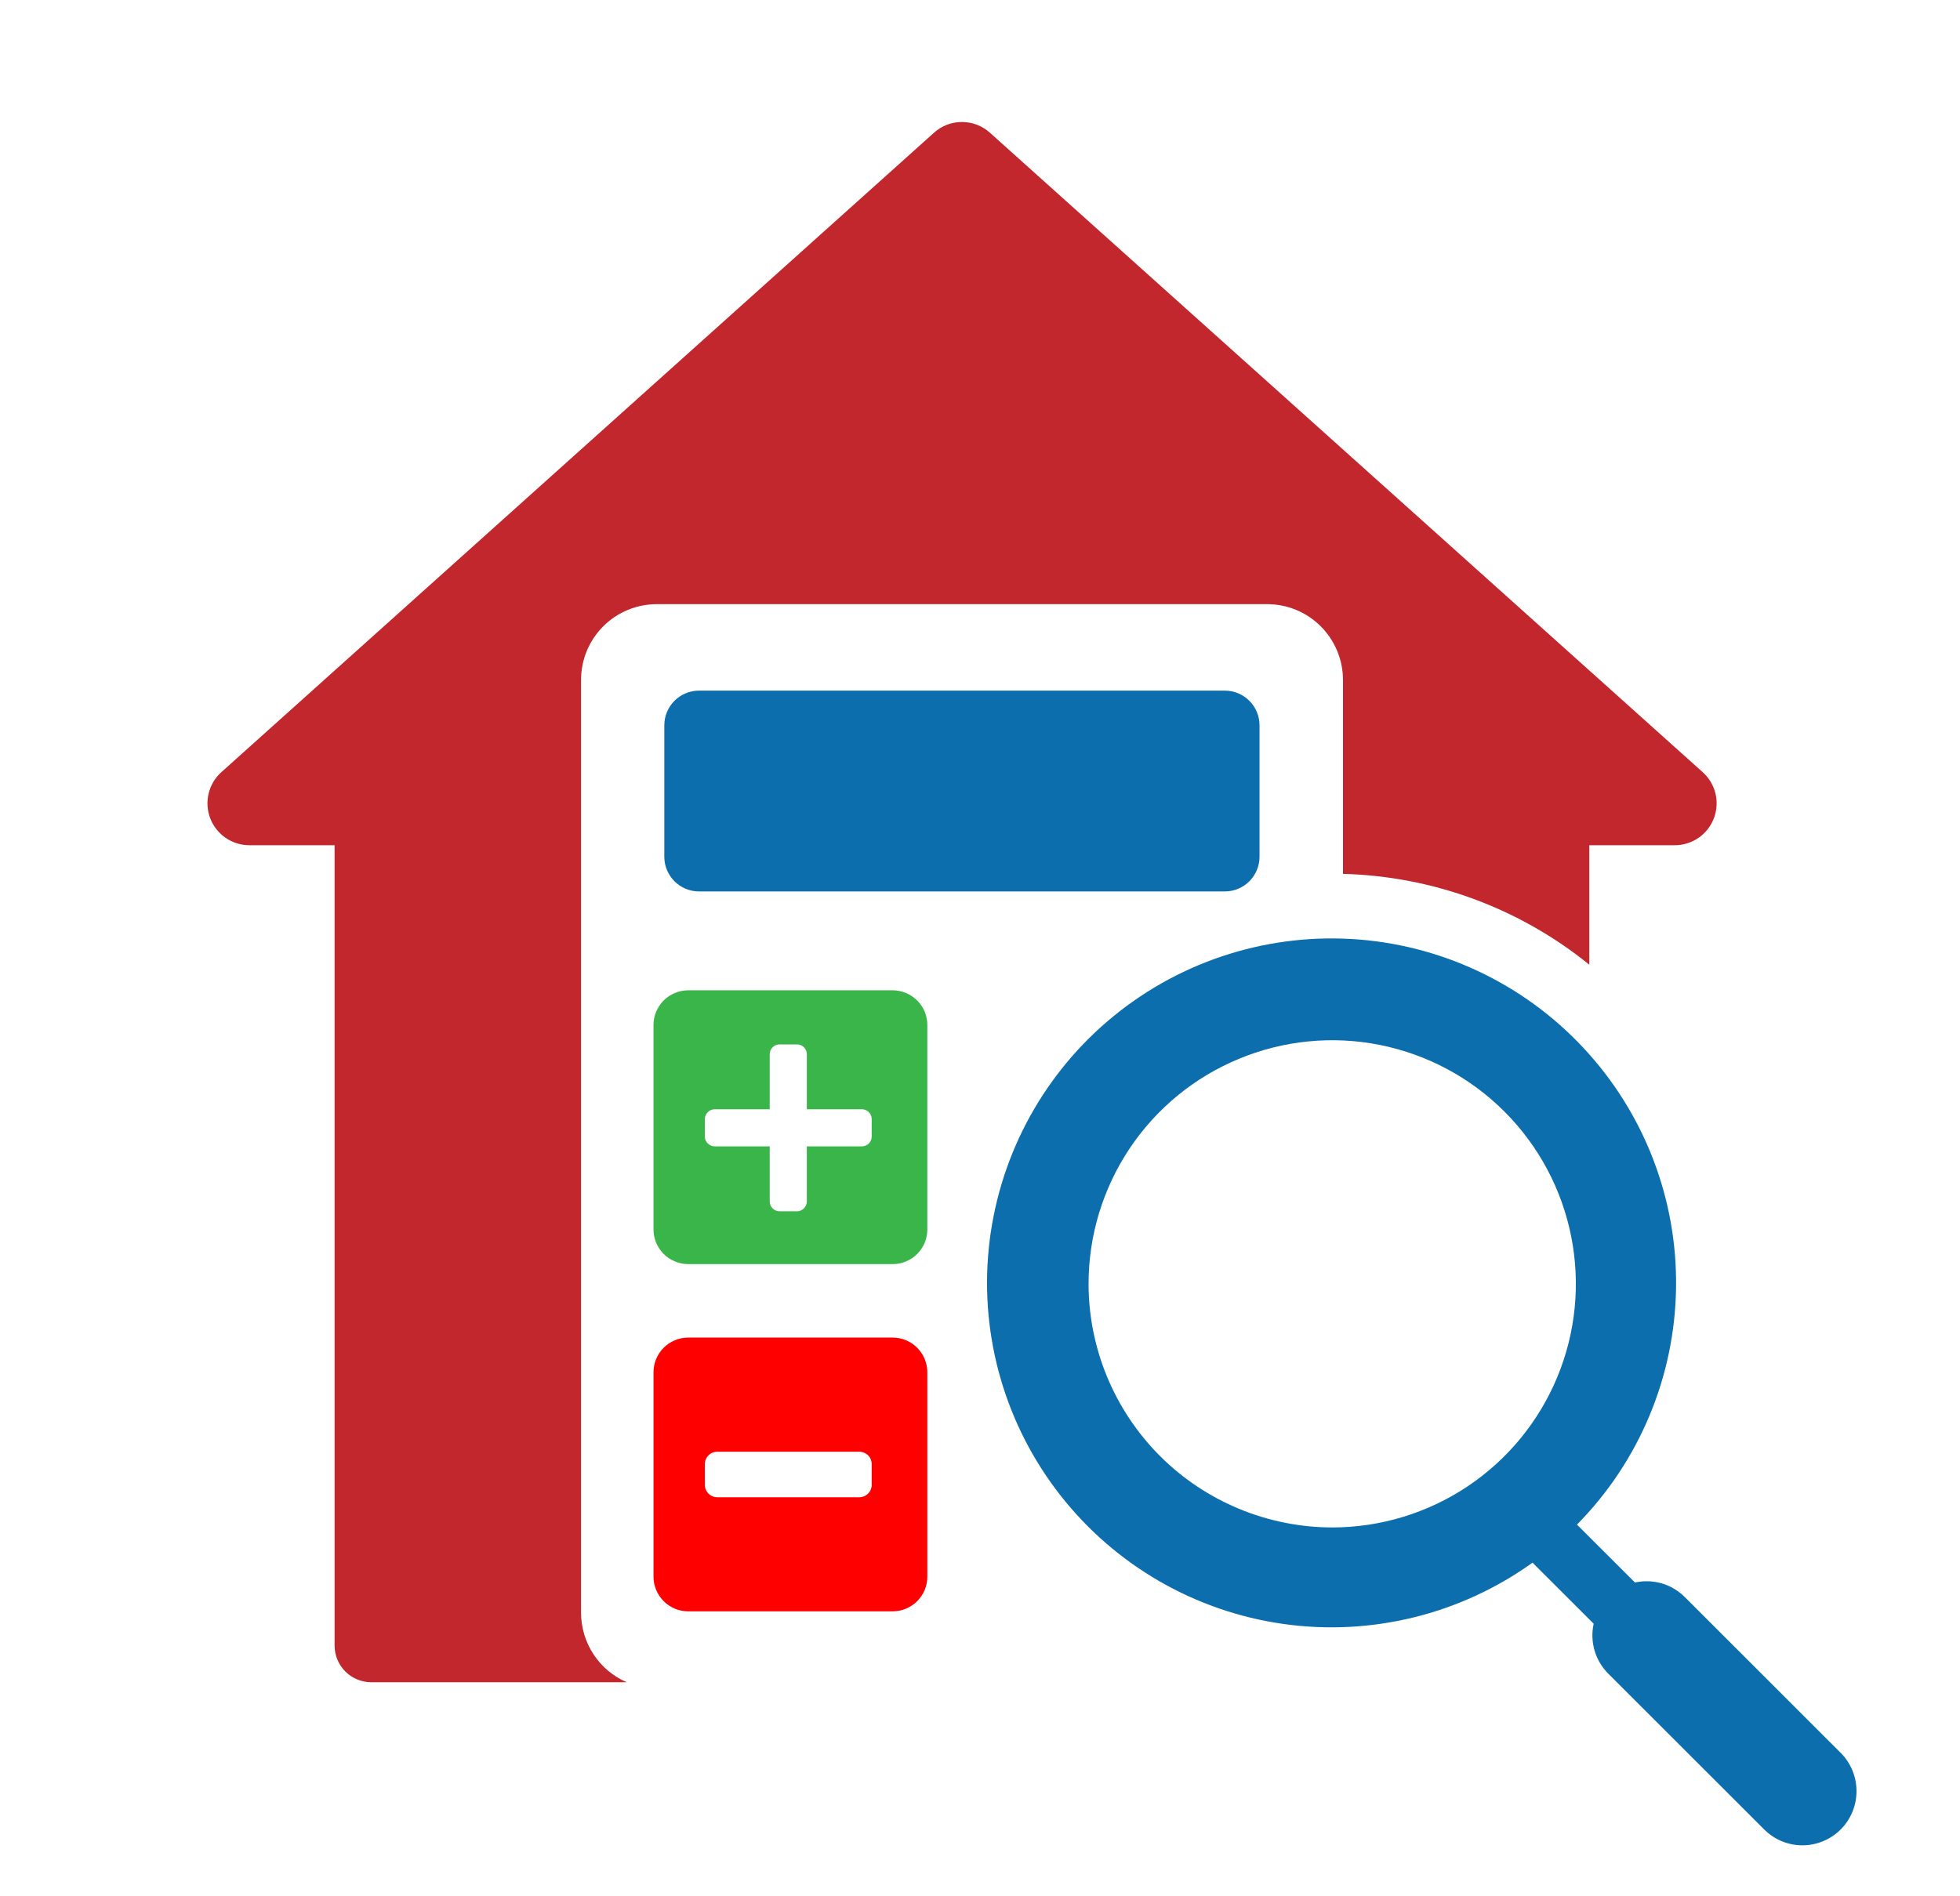
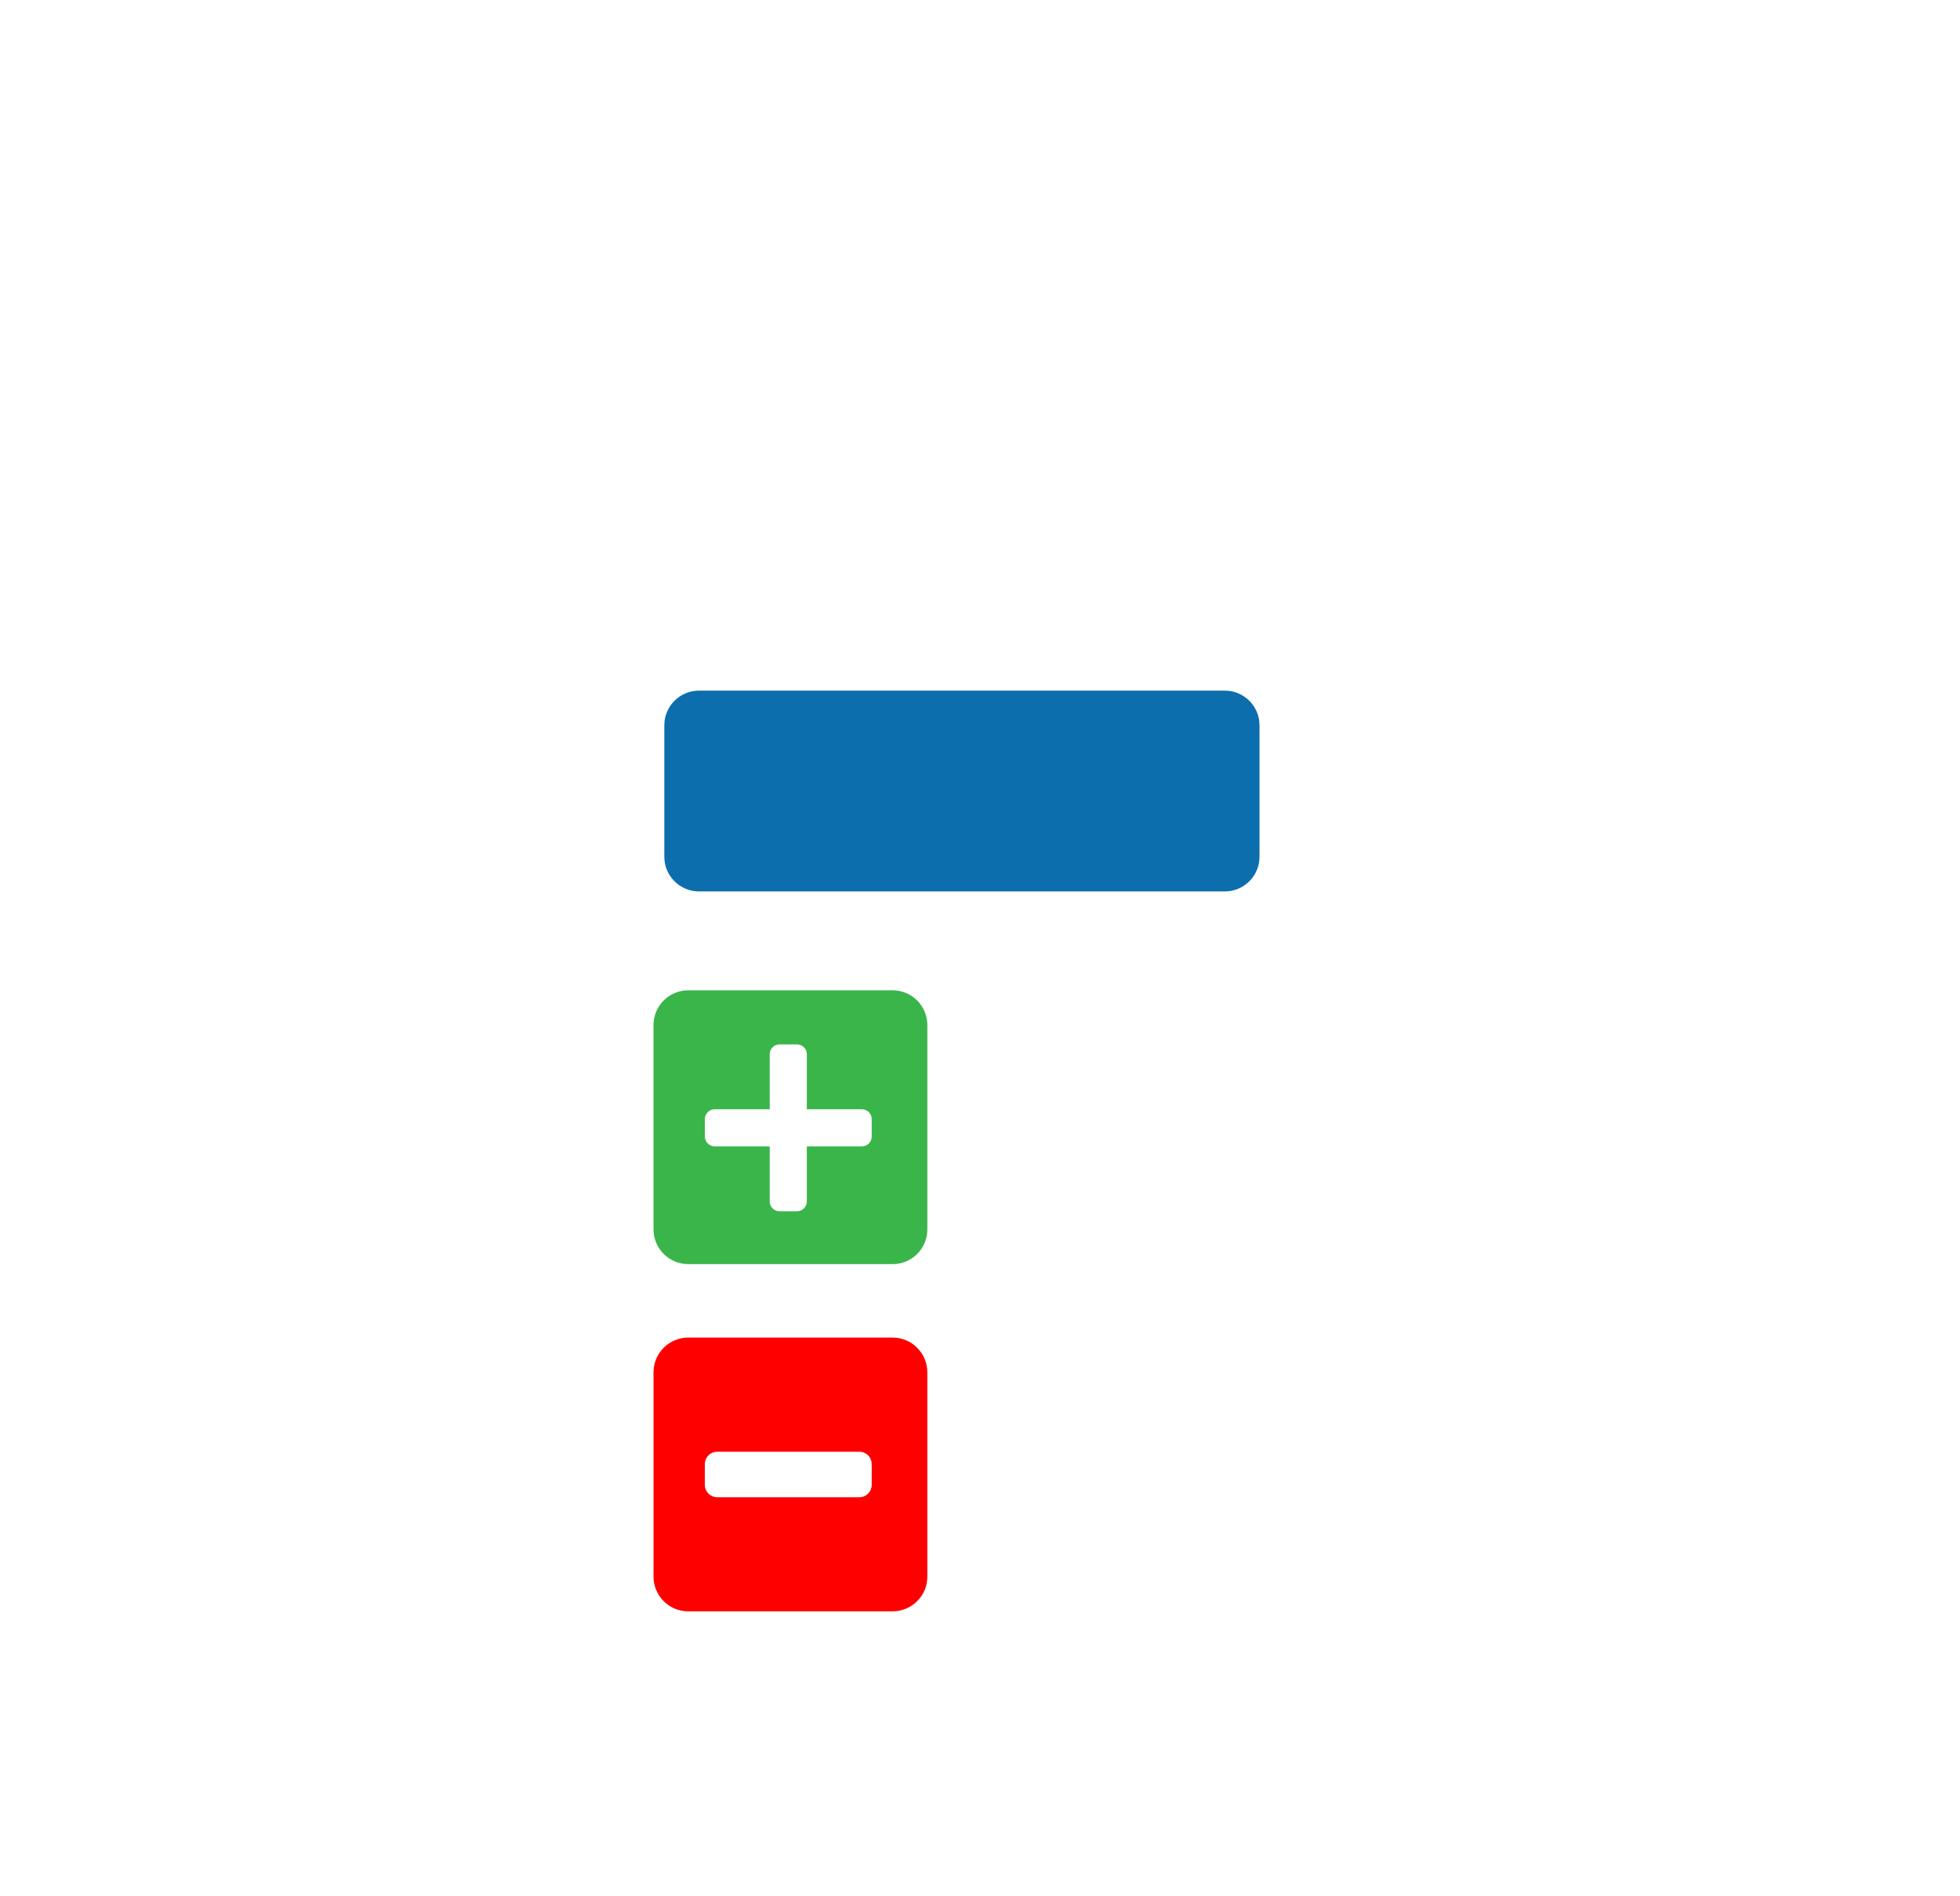
<svg xmlns="http://www.w3.org/2000/svg" width="31" height="30" viewBox="0 0 31 30" fill="none">
-   <path d="M26.485 13.372H25.137V15.262C24.032 14.367 22.662 13.862 21.241 13.825V10.757C21.241 10.439 21.114 10.134 20.89 9.909C20.665 9.684 20.36 9.558 20.042 9.558H10.389C10.231 9.558 10.075 9.589 9.93 9.649C9.785 9.709 9.652 9.797 9.541 9.909C9.43 10.02 9.341 10.152 9.281 10.298C9.221 10.443 9.19 10.599 9.19 10.757V25.516C9.191 25.749 9.259 25.978 9.388 26.173C9.516 26.368 9.699 26.522 9.914 26.614H5.874C5.797 26.614 5.722 26.599 5.651 26.57C5.58 26.541 5.516 26.498 5.462 26.444C5.408 26.39 5.365 26.326 5.336 26.255C5.307 26.185 5.292 26.109 5.292 26.032V13.372H3.944C3.81 13.372 3.679 13.331 3.568 13.255C3.458 13.179 3.373 13.071 3.325 12.946C3.277 12.821 3.268 12.684 3.3 12.553C3.331 12.423 3.401 12.305 3.501 12.216L14.772 2.1C14.893 1.99 15.051 1.93 15.214 1.93C15.378 1.93 15.536 1.99 15.657 2.1L26.928 12.214C27.029 12.303 27.1 12.421 27.132 12.552C27.164 12.683 27.155 12.82 27.107 12.946C27.059 13.072 26.974 13.18 26.863 13.256C26.752 13.332 26.62 13.373 26.485 13.372Z" fill="#C1272D" />
  <path d="M19.372 10.926H11.056C10.753 10.926 10.507 11.172 10.507 11.475V13.554C10.507 13.857 10.753 14.103 11.056 14.103H19.372C19.675 14.103 19.921 13.857 19.921 13.554V11.475C19.921 11.172 19.675 10.926 19.372 10.926Z" fill="#0C6EAD" />
  <path d="M14.118 15.667H10.886C10.814 15.667 10.742 15.681 10.676 15.709C10.609 15.736 10.548 15.777 10.497 15.828C10.446 15.879 10.406 15.94 10.378 16.006C10.35 16.073 10.336 16.145 10.336 16.217V19.449C10.336 19.521 10.35 19.593 10.378 19.66C10.405 19.726 10.446 19.787 10.497 19.838C10.548 19.889 10.609 19.93 10.676 19.957C10.742 19.985 10.814 19.999 10.886 19.999H14.118C14.19 19.999 14.261 19.985 14.328 19.957C14.395 19.93 14.456 19.889 14.507 19.838C14.558 19.787 14.598 19.726 14.626 19.659C14.653 19.593 14.667 19.521 14.667 19.449V16.217C14.667 16.145 14.653 16.073 14.626 16.006C14.598 15.94 14.557 15.879 14.506 15.828C14.455 15.777 14.395 15.737 14.328 15.709C14.261 15.681 14.19 15.667 14.118 15.667ZM13.633 18.136H12.761V19.008C12.761 19.049 12.744 19.088 12.715 19.117C12.686 19.146 12.647 19.163 12.606 19.163H12.329C12.288 19.163 12.248 19.146 12.219 19.117C12.19 19.088 12.174 19.049 12.174 19.008V18.136H11.303C11.262 18.136 11.223 18.119 11.194 18.09C11.165 18.061 11.148 18.022 11.148 17.981V17.704C11.148 17.663 11.165 17.624 11.194 17.595C11.223 17.566 11.262 17.549 11.303 17.549H12.174V16.677C12.174 16.636 12.191 16.597 12.22 16.568C12.248 16.539 12.288 16.523 12.329 16.523H12.606C12.647 16.523 12.686 16.539 12.715 16.568C12.744 16.597 12.761 16.636 12.761 16.677V17.549H13.633C13.674 17.549 13.713 17.566 13.742 17.595C13.771 17.624 13.787 17.663 13.787 17.704V17.981C13.787 18.022 13.771 18.061 13.742 18.09C13.713 18.119 13.674 18.136 13.633 18.136Z" fill="#39B54A" />
  <path d="M14.118 21.161H10.886C10.814 21.161 10.742 21.175 10.676 21.203C10.609 21.23 10.548 21.271 10.497 21.322C10.446 21.373 10.405 21.434 10.378 21.5C10.35 21.567 10.336 21.639 10.336 21.711V24.943C10.336 25.015 10.35 25.086 10.378 25.153C10.406 25.22 10.446 25.28 10.497 25.331C10.548 25.383 10.609 25.423 10.676 25.451C10.742 25.478 10.814 25.492 10.886 25.492H14.118C14.19 25.492 14.261 25.478 14.328 25.45C14.395 25.423 14.455 25.382 14.506 25.331C14.557 25.28 14.598 25.22 14.626 25.153C14.653 25.086 14.667 25.015 14.667 24.943V21.711C14.667 21.565 14.609 21.425 14.506 21.322C14.403 21.219 14.264 21.161 14.118 21.161ZM13.787 23.491C13.787 23.543 13.767 23.593 13.73 23.629C13.694 23.666 13.644 23.687 13.592 23.687H11.344C11.318 23.687 11.293 23.682 11.269 23.672C11.245 23.662 11.224 23.648 11.206 23.63C11.187 23.611 11.173 23.59 11.163 23.566C11.153 23.542 11.148 23.517 11.148 23.491V23.163C11.148 23.111 11.169 23.061 11.206 23.024C11.242 22.987 11.292 22.967 11.344 22.967H13.592C13.644 22.967 13.694 22.988 13.73 23.024C13.767 23.061 13.787 23.111 13.787 23.163V23.491Z" fill="#FF0000" />
-   <path d="M29.121 27.739L26.648 25.267C26.546 25.165 26.421 25.09 26.283 25.05C26.145 25.01 25.999 25.005 25.859 25.036L24.942 24.12C25.929 23.119 26.49 21.776 26.509 20.371C26.529 18.966 26.005 17.608 25.046 16.58C24.088 15.552 22.77 14.934 21.367 14.855C19.964 14.776 18.585 15.242 17.517 16.156C16.45 17.069 15.777 18.36 15.638 19.758C15.499 21.157 15.906 22.554 16.774 23.66C17.641 24.765 18.902 25.493 20.293 25.691C21.684 25.889 23.098 25.541 24.239 24.722L25.206 25.688C25.175 25.828 25.18 25.974 25.22 26.112C25.26 26.25 25.335 26.376 25.436 26.477L27.91 28.95C28.071 29.108 28.288 29.195 28.513 29.194C28.738 29.192 28.953 29.102 29.113 28.943C29.272 28.784 29.362 28.568 29.363 28.343C29.365 28.118 29.278 27.901 29.121 27.739ZM17.217 20.311C17.217 19.549 17.443 18.804 17.866 18.17C18.29 17.536 18.891 17.042 19.596 16.751C20.3 16.459 21.075 16.382 21.822 16.531C22.57 16.68 23.256 17.047 23.795 17.586C24.334 18.125 24.701 18.811 24.85 19.559C24.999 20.306 24.923 21.081 24.631 21.785C24.339 22.49 23.846 23.091 23.212 23.515C22.578 23.938 21.833 24.165 21.071 24.165C20.049 24.163 19.07 23.757 18.347 23.035C17.625 22.312 17.218 21.333 17.217 20.311Z" fill="#0C6EAD" />
</svg>